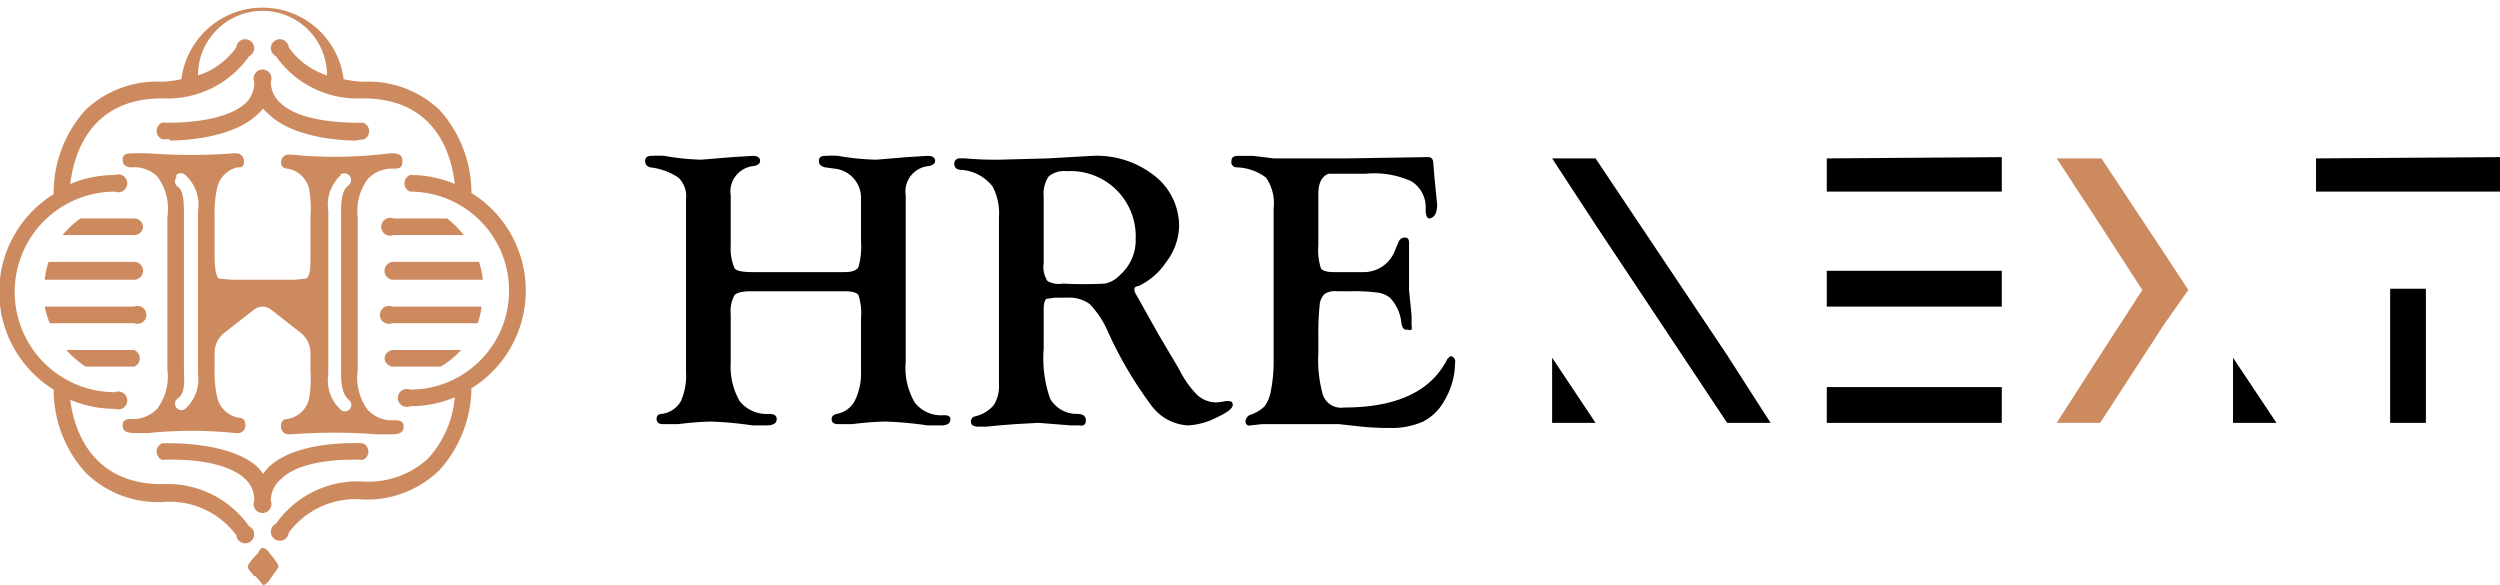
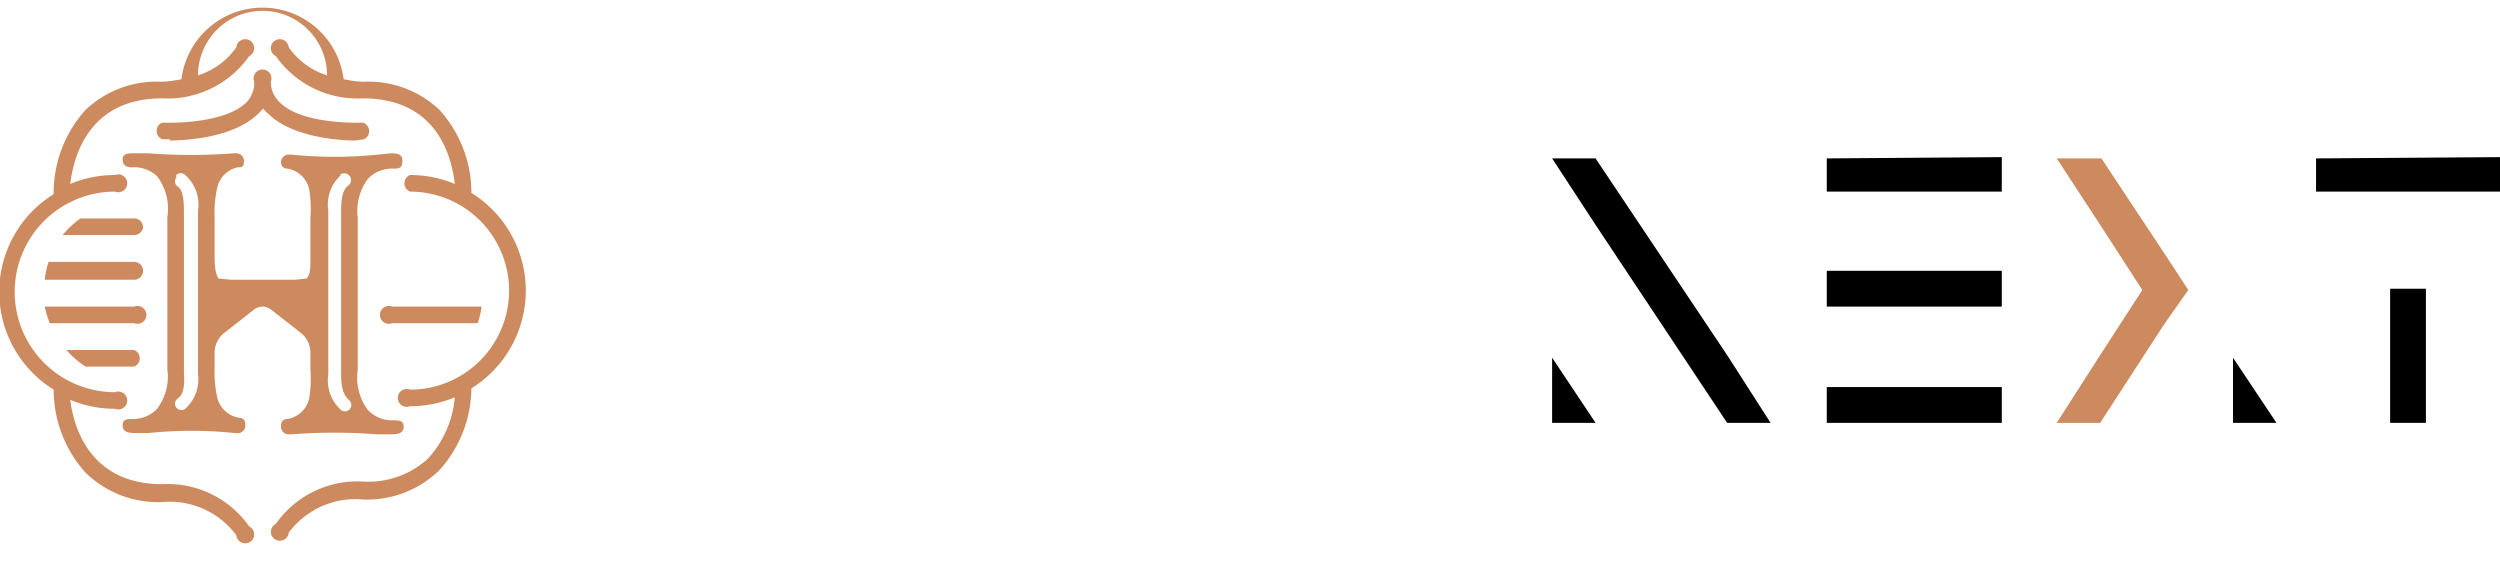
<svg xmlns="http://www.w3.org/2000/svg" viewBox="0 0 195.7 45.8">
  <defs />
  <path d="M138.6 33.1h-3.4l-10.3-15.5-3.4-5.2h3.4l10.3 15.4z" />
  <path fill="#cd8a5f" d="M171.3 22.7l-1.7-2.6-5.1-7.7H161l3.4 5.2 3.3 5.1-3.3 5.1-3.4 5.3h3.4l5-7.7z" />
  <path d="M143 30.3v2.8h13.7v-2.8h-13.8zM143 21.2V24h13.7v-2.8h-13.8zM143 12.4V15h13.7v-2.7zM181.3 12.4V15h14.4v-2.7z" />
  <g fill="#cd8a5f">
-     <path d="M35 17.1h-4.2a.7.7 0 100 1.3h5.5a7.1 7.1 0 00-1.3-1.3M12.8 36s4.5-.3 6.4 1.5a2.2 2.2 0 01.7 1.7.7.7 0 101.3 0 2.2 2.2 0 01.8-1.7c1.8-1.8 6.4-1.5 6.4-1.5a.7.7 0 000-1.3c-.1 0-5-.3-7.3 1.8a3.9 3.9 0 00-.5.6 3.8 3.8 0 00-.5-.6c-2.3-2-7.2-1.8-7.4-1.8a.7.7 0 000 1.3M37.5 20.5h-6.7a.7.7 0 000 1.4h7a7 7 0 00-.3-1.4M20 45.1l.6.7c.1 0 .3-.1.5-.4l.7-1c0-.2-.2-.5-.7-1.1-.2-.3-.4-.4-.5-.4-.1 0-.2 0-.4.4-.7.7-.8 1-.8 1 0 .2 0 .2.5.8M30.1 28a.7.7 0 00.7.7h3.7a7.1 7.1 0 001.6-1.3h-5.3a.7.7 0 00-.7.7" />
    <path d="M4.2 30.5a.6.6 0 000 .1A9.7 9.7 0 006.7 37a8.1 8.1 0 006 2.3 6.5 6.5 0 015.8 2.6.7.7 0 101-.7 7.8 7.8 0 00-6.8-3.3c-6 0-7-5-7.2-6.6a9 9 0 003.5.7.7.7 0 100-1.3A7.7 7.7 0 019 15a.7.7 0 100-1.3 9 9 0 00-3.5.7c.2-1.6 1.1-6.7 7.2-6.7a7.8 7.8 0 006.8-3.3.7.7 0 10-1-.7 5.8 5.8 0 01-3 2.2 5 5 0 0110.1 0 5.8 5.8 0 01-3-2.2.7.7 0 10-1 .7 7.8 7.8 0 006.8 3.3c6.1 0 7 5 7.2 6.7a9 9 0 00-3.5-.7.7.7 0 000 1.3 7.7 7.7 0 110 15.5.7.7 0 100 1.3 9 9 0 003.5-.7 8.1 8.1 0 01-2.1 4.8 6.9 6.9 0 01-5 1.8 7.8 7.8 0 00-6.9 3.3.7.7 0 101 .7 6.5 6.5 0 015.8-2.6 8.1 8.1 0 006-2.3 9.7 9.7 0 002.5-6.3.6.6 0 000-.1 9 9 0 000-15.3.6.6 0 000-.2 9.7 9.7 0 00-2.5-6.3 8.1 8.1 0 00-6-2.2 9.5 9.5 0 01-1.5-.2 6.4 6.4 0 00-12.7 0 9.6 9.6 0 01-1.5.2 8.1 8.1 0 00-6 2.2A9.7 9.7 0 004.2 15a.7.7 0 000 .2 9 9 0 000 15.3" />
    <path d="M10.5 25.3a.7.7 0 100-1.3h-7a7 7 0 00.4 1.3zM11.2 17.8a.7.7 0 00-.7-.7H6.3a7.1 7.1 0 00-1.4 1.3h5.6a.7.7 0 00.7-.6M37.7 24h-7a.7.7 0 100 1.3h6.7a7 7 0 00.3-1.3M3.5 21.9h7a.7.7 0 000-1.4H3.8a7 7 0 00-.3 1.4" />
    <path d="M10.5 33.9h1.1a33.2 33.2 0 016.8 0h.1a.6.6 0 00.7-.7c0-.4-.3-.5-.5-.5a2.1 2.1 0 01-1.7-1.6 9.2 9.2 0 01-.2-2.2v-1.2a2 2 0 01.7-1.6l2.3-1.8a1.2 1.2 0 01.8-.3 1.2 1.2 0 01.7.3l2.3 1.8a2 2 0 01.7 1.6V29a9.2 9.2 0 01-.1 2.2 2.1 2.1 0 01-1.7 1.6c-.2 0-.5.1-.5.5a.6.6 0 00.6.7h.2a43.5 43.5 0 016.7 0h1.1c.6 0 1-.1 1-.6s-.4-.5-.8-.5a2.6 2.6 0 01-2-.8A4.2 4.2 0 0128 29v-12a4.2 4.2 0 01.8-3 2.6 2.6 0 012-.8c.4 0 .7 0 .7-.6 0-.5-.3-.6-.9-.6l-1 .1a33.2 33.2 0 01-6.8 0h-.2a.6.6 0 00-.6.6c0 .4.3.5.5.5a2.1 2.1 0 011.7 1.6 9.2 9.2 0 01.1 2.2v3c0 1 0 1.5-.3 1.8l-.9.1h-5l-1-.1c-.2-.3-.3-.8-.3-1.8V17a9.2 9.2 0 01.2-2.3 2.1 2.1 0 011.6-1.6c.3 0 .5 0 .5-.5a.6.6 0 00-.6-.6h-.2a44 44 0 01-6.7 0h-1c-.6 0-1 0-1 .5s.4.6.7.6a2.6 2.6 0 012 .7 4.2 4.2 0 01.8 3.2v11.9a4.2 4.2 0 01-.8 3.1 2.6 2.6 0 01-2 .8c-.3 0-.7 0-.7.5s.4.6 1 .6m16-20.2a.5.5 0 11.7.8c-.3.2-.6.6-.6 2v12.8c0 1.3.3 1.7.6 2a.5.5 0 11-.7.7 3.1 3.1 0 01-.9-2.7V16.5a3.1 3.1 0 011-2.8m-12.9 0a.5.5 0 01.7 0 3.1 3.1 0 011 2.8v12.8a3.1 3.1 0 01-1 2.7.5.5 0 11-.6-.8c.3-.2.6-.6.5-2V16.6c0-1.4-.2-1.8-.5-2a.5.5 0 01-.1-.7" />
    <path d="M10.5 28.7a.7.7 0 000-1.3H5.2a7.1 7.1 0 001.5 1.3zM13.3 11c1.5 0 5-.3 6.8-2a3.8 3.8 0 00.5-.5 3.8 3.8 0 00.5.5c1.8 1.7 5.3 2 6.7 2l.7-.1a.7.7 0 00-.1-1.3s-4.6.2-6.4-1.5a2.2 2.2 0 01-.8-1.7.7.7 0 10-1.3 0 2.2 2.2 0 01-.7 1.7c-1.9 1.7-6.4 1.5-6.5 1.5a.7.7 0 000 1.3h.6" />
  </g>
-   <path d="M66 22.8h-7.2q-1 0-1.3.3a2.6 2.6 0 00-.3 1.5v3.8a5.4 5.4 0 00.7 3 2.7 2.7 0 002.3 1q.6 0 .6.4 0 .5-.8.5h-1.1a28.3 28.3 0 00-3.3-.3 24.9 24.9 0 00-2.5.2h-1.2q-.5 0-.5-.4t.4-.4a2 2 0 001.5-1 4.9 4.9 0 00.4-2.3V15.6a2 2 0 00-.6-1.7 5 5 0 00-2.2-.8q-.4-.1-.4-.5t.5-.4a8 8 0 011 0 19 19 0 002.9.3l2.4-.2 1.6-.1q.6 0 .6.4 0 .3-.5.4a2 2 0 00-1.8 2.3v3.9a4 4 0 00.3 1.8q.2.3 1.4.3h7.2q.9 0 1.1-.4a5.9 5.9 0 00.2-2v-3.3a2.3 2.3 0 00-2.1-2.4l-.7-.1q-.5-.1-.5-.5t.5-.4a8 8 0 011 0 19.4 19.4 0 003 .3l2.4-.2 1.6-.1q.6 0 .6.4 0 .3-.5.4a2 2 0 00-1.8 2.3v13a5.4 5.4 0 00.7 3.2 2.6 2.6 0 002.3 1q.5 0 .5.3 0 .5-.7.5h-1.1a28.6 28.6 0 00-3.3-.3 25 25 0 00-2.6.2h-1.1q-.5 0-.5-.4 0-.3.4-.4a2 2 0 001.4-1 4.8 4.8 0 00.5-2.3v-4.2a4.6 4.6 0 00-.2-1.8q-.2-.3-1.1-.3zM81.7 27.3a9.6 9.6 0 00.5 3.9 2.4 2.4 0 002.1 1.2q.7 0 .7.5t-.5.4h-.7l-2.5-.2-1.8.1-1.3.1-1 .1h-.6q-.6 0-.6-.4a.4.4 0 01.3-.4 2.7 2.7 0 001.5-.9 2.8 2.8 0 00.4-1.6V17a4.5 4.5 0 00-.5-2.4 3.4 3.4 0 00-2.4-1.3q-.6 0-.6-.5a.4.4 0 01.4-.4 5.3 5.3 0 01.5 0 25 25 0 002.6.1l3.8-.1 3.5-.2a7.3 7.3 0 014.8 1.5 5 5 0 012 4 4.8 4.8 0 01-1 2.8 5.3 5.3 0 01-2.2 1.9q-.3 0-.3.3a.9.9 0 00.1.3l.4.7 1.4 2.5 1.6 2.7a7.8 7.8 0 001.4 2 2.2 2.2 0 001.5.6 3.4 3.4 0 00.7-.1 1.4 1.4 0 01.3 0q.3 0 .3.3 0 .4-1.3 1a5.5 5.5 0 01-2.2.6 3.8 3.8 0 01-2.9-1.6 30.8 30.8 0 01-3.4-5.8 7.3 7.3 0 00-1.4-2.1 2.7 2.7 0 00-1.7-.5h-1l-.7.1q-.2.2-.2.8zm0-12v5.3A2 2 0 0082 22a1.8 1.8 0 001.2.2 32.2 32.2 0 003.3 0 2.3 2.3 0 001.2-.7 3.6 3.6 0 001.2-2.8 5.1 5.1 0 00-5.4-5.3 1.9 1.9 0 00-1.4.4 2.4 2.4 0 00-.4 1.6zM103.2 15.8v3.4a4.7 4.7 0 00.2 1.8q.2.3 1 .3H106.8a2.6 2.6 0 002.4-1.7l.3-.7a.5.5 0 01.5-.3q.3 0 .3.4V22.7l.2 2v.8a.6.6 0 010 .3.3.3 0 01-.3 0q-.4.1-.5-.5a3.3 3.3 0 00-.9-2 2 2 0 00-1-.4 14 14 0 00-2.1-.1h-1a1.6 1.6 0 00-1 .2 1.4 1.4 0 00-.4.9 22.4 22.4 0 00-.1 2.4v1.3a10.1 10.1 0 00.3 3.1 1.5 1.5 0 001.7 1.2q6.2 0 8.1-3.8l.2-.2a.3.3 0 01.3.1.4.4 0 01.1.4 5.8 5.8 0 01-.8 2.9 4 4 0 01-1.7 1.7 6 6 0 01-2.6.5 21.4 21.4 0 01-2.2-.1l-1.8-.2h-6l-.9.1a.3.3 0 01-.4-.3q0-.3.3-.5a3 3 0 001.2-.7 3 3 0 00.5-1.3 11.3 11.3 0 00.2-2.2v-12a3.5 3.5 0 00-.6-2.4 4 4 0 00-2.3-.8.4.4 0 01-.4-.5q0-.4.5-.4h1.2l1.6.2h5.7l6.2-.1a1.8 1.8 0 01.2 0q.4 0 .4.5l.1 1.2.2 2q0 1-.6 1.1-.3 0-.3-.7a2.4 2.4 0 00-1.1-2.2 7 7 0 00-3.6-.6H104q-.8.3-.8 1.6z" />
  <g>
-     <path d="M174.8 33.1h3.4l-3.4-5.1zM121.5 33.1h3.4l-3.4-5.1zM187.1 22.6h2.8v10.5h-2.8z" />
+     <path d="M174.8 33.1h3.4l-3.4-5.1zM121.5 33.1h3.4l-3.4-5.1zM187.1 22.6h2.8v10.5h-2.8" />
  </g>
</svg>